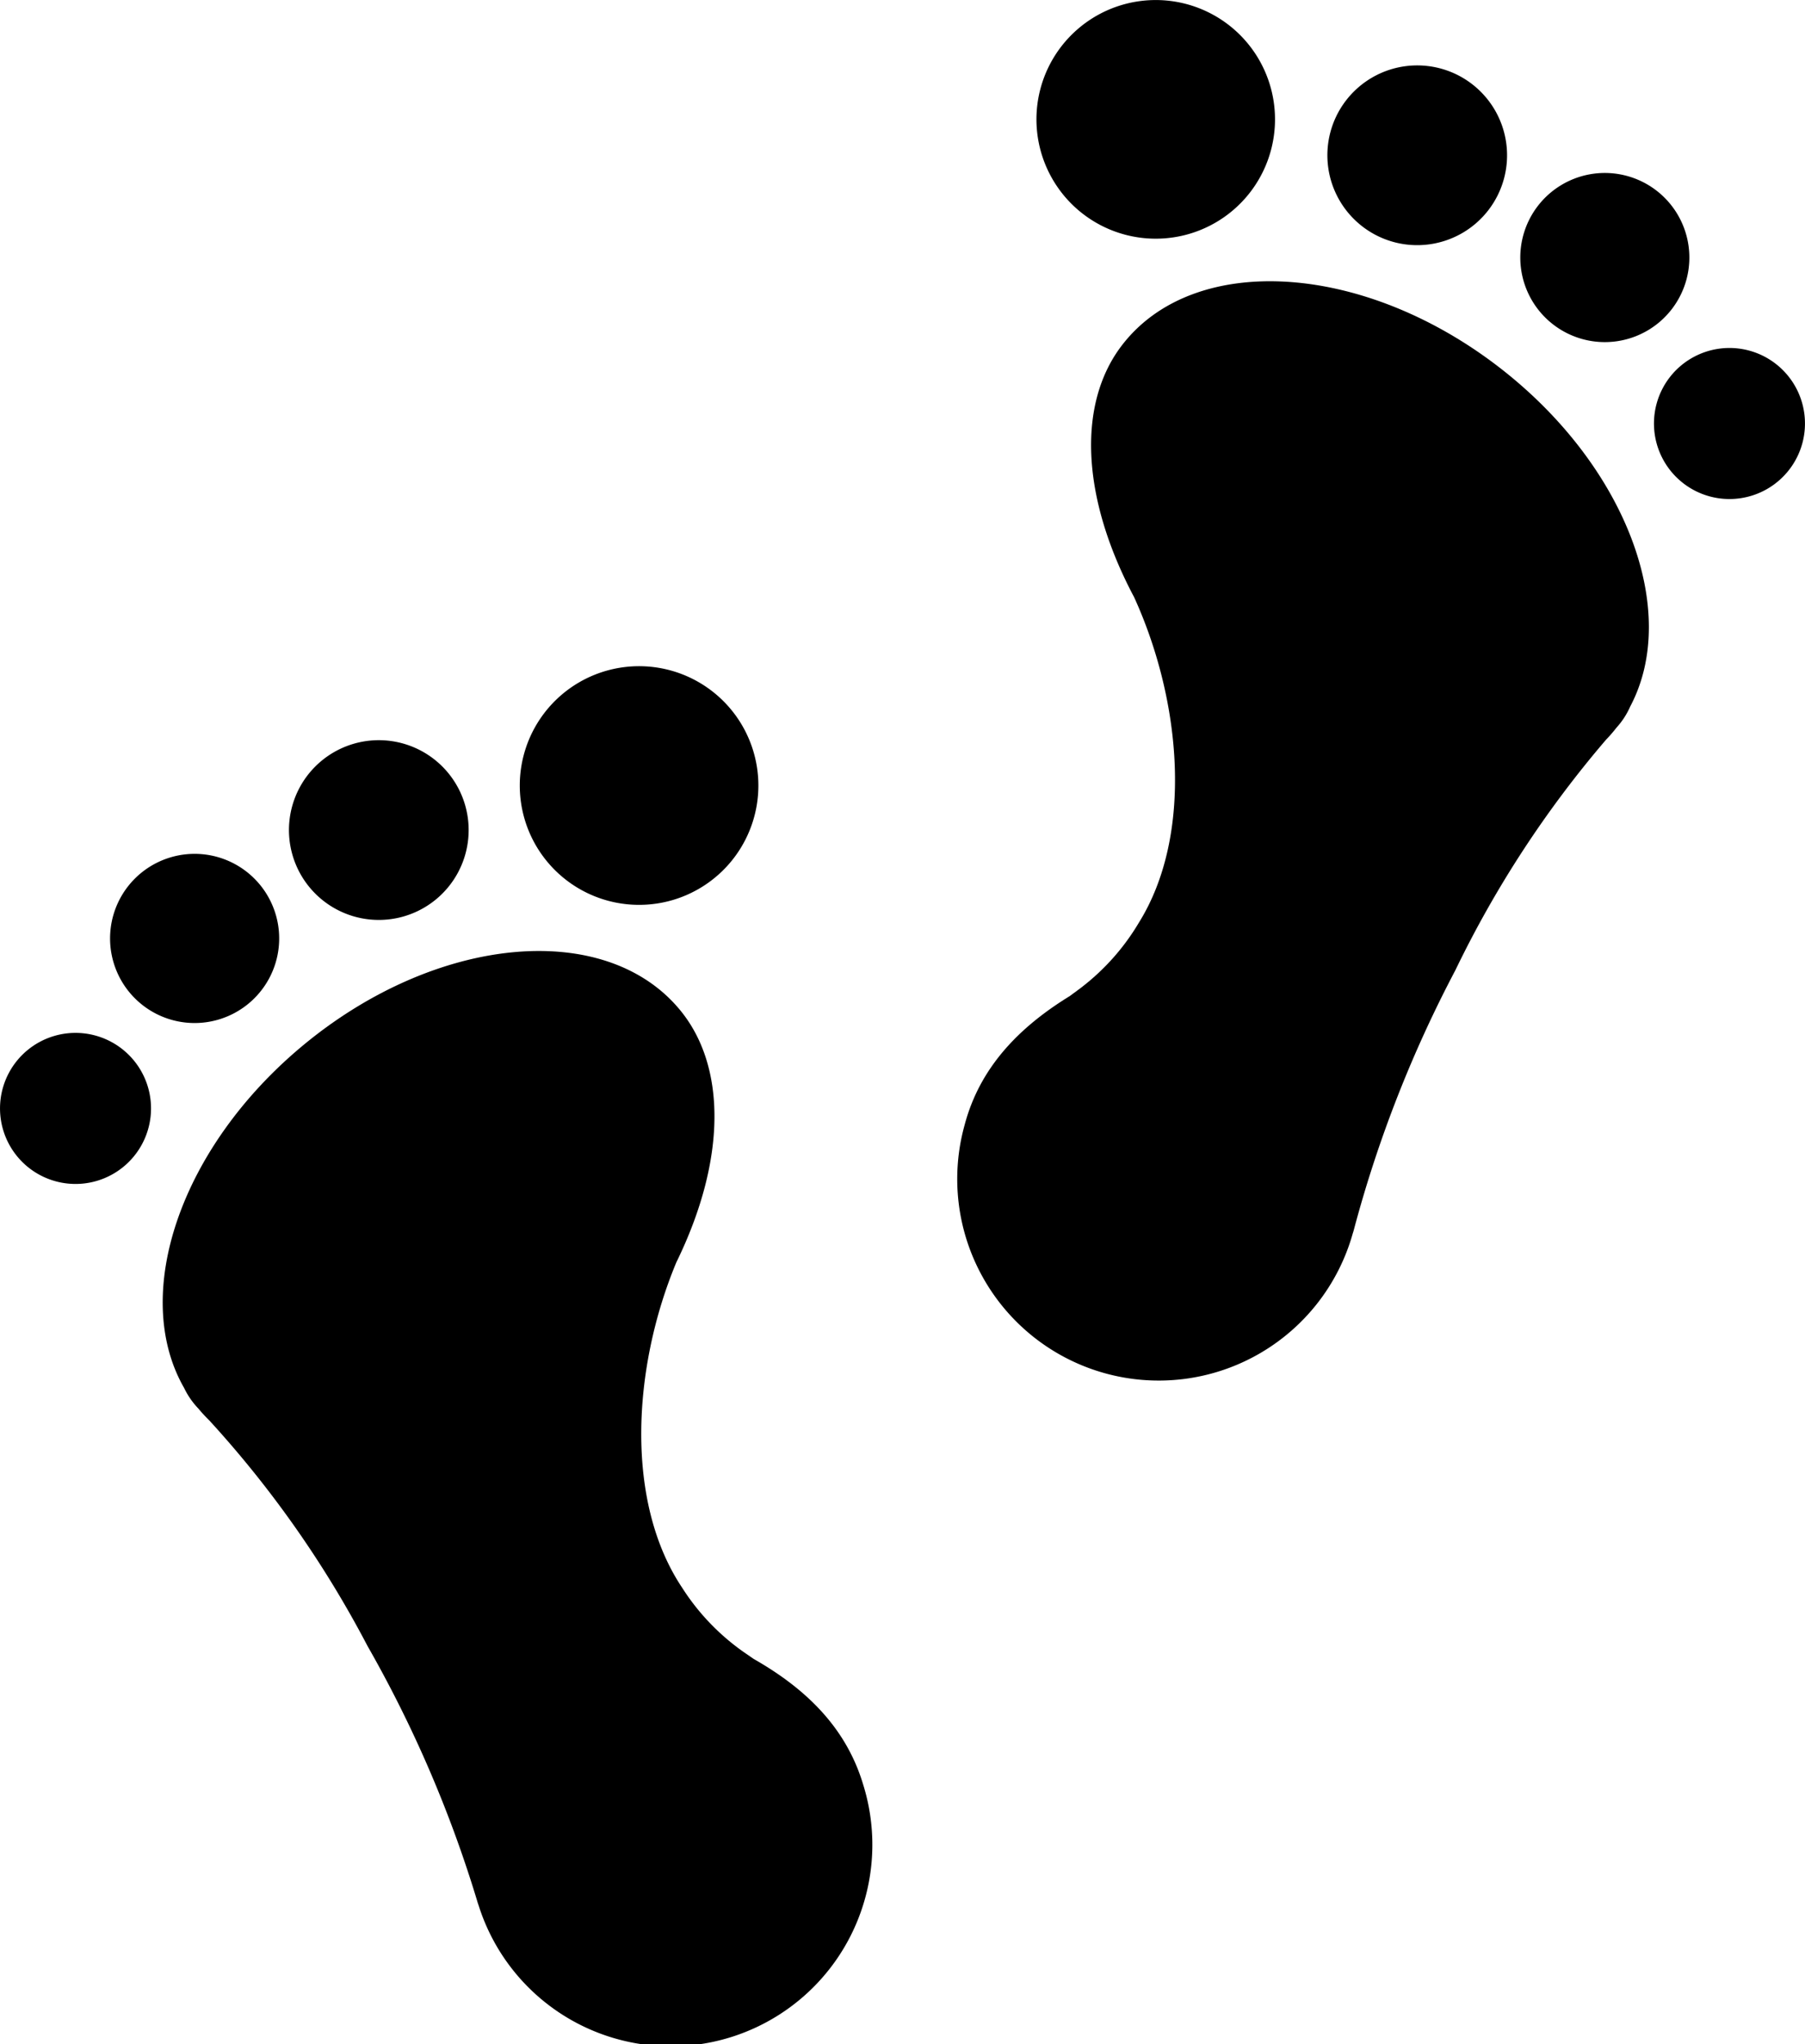
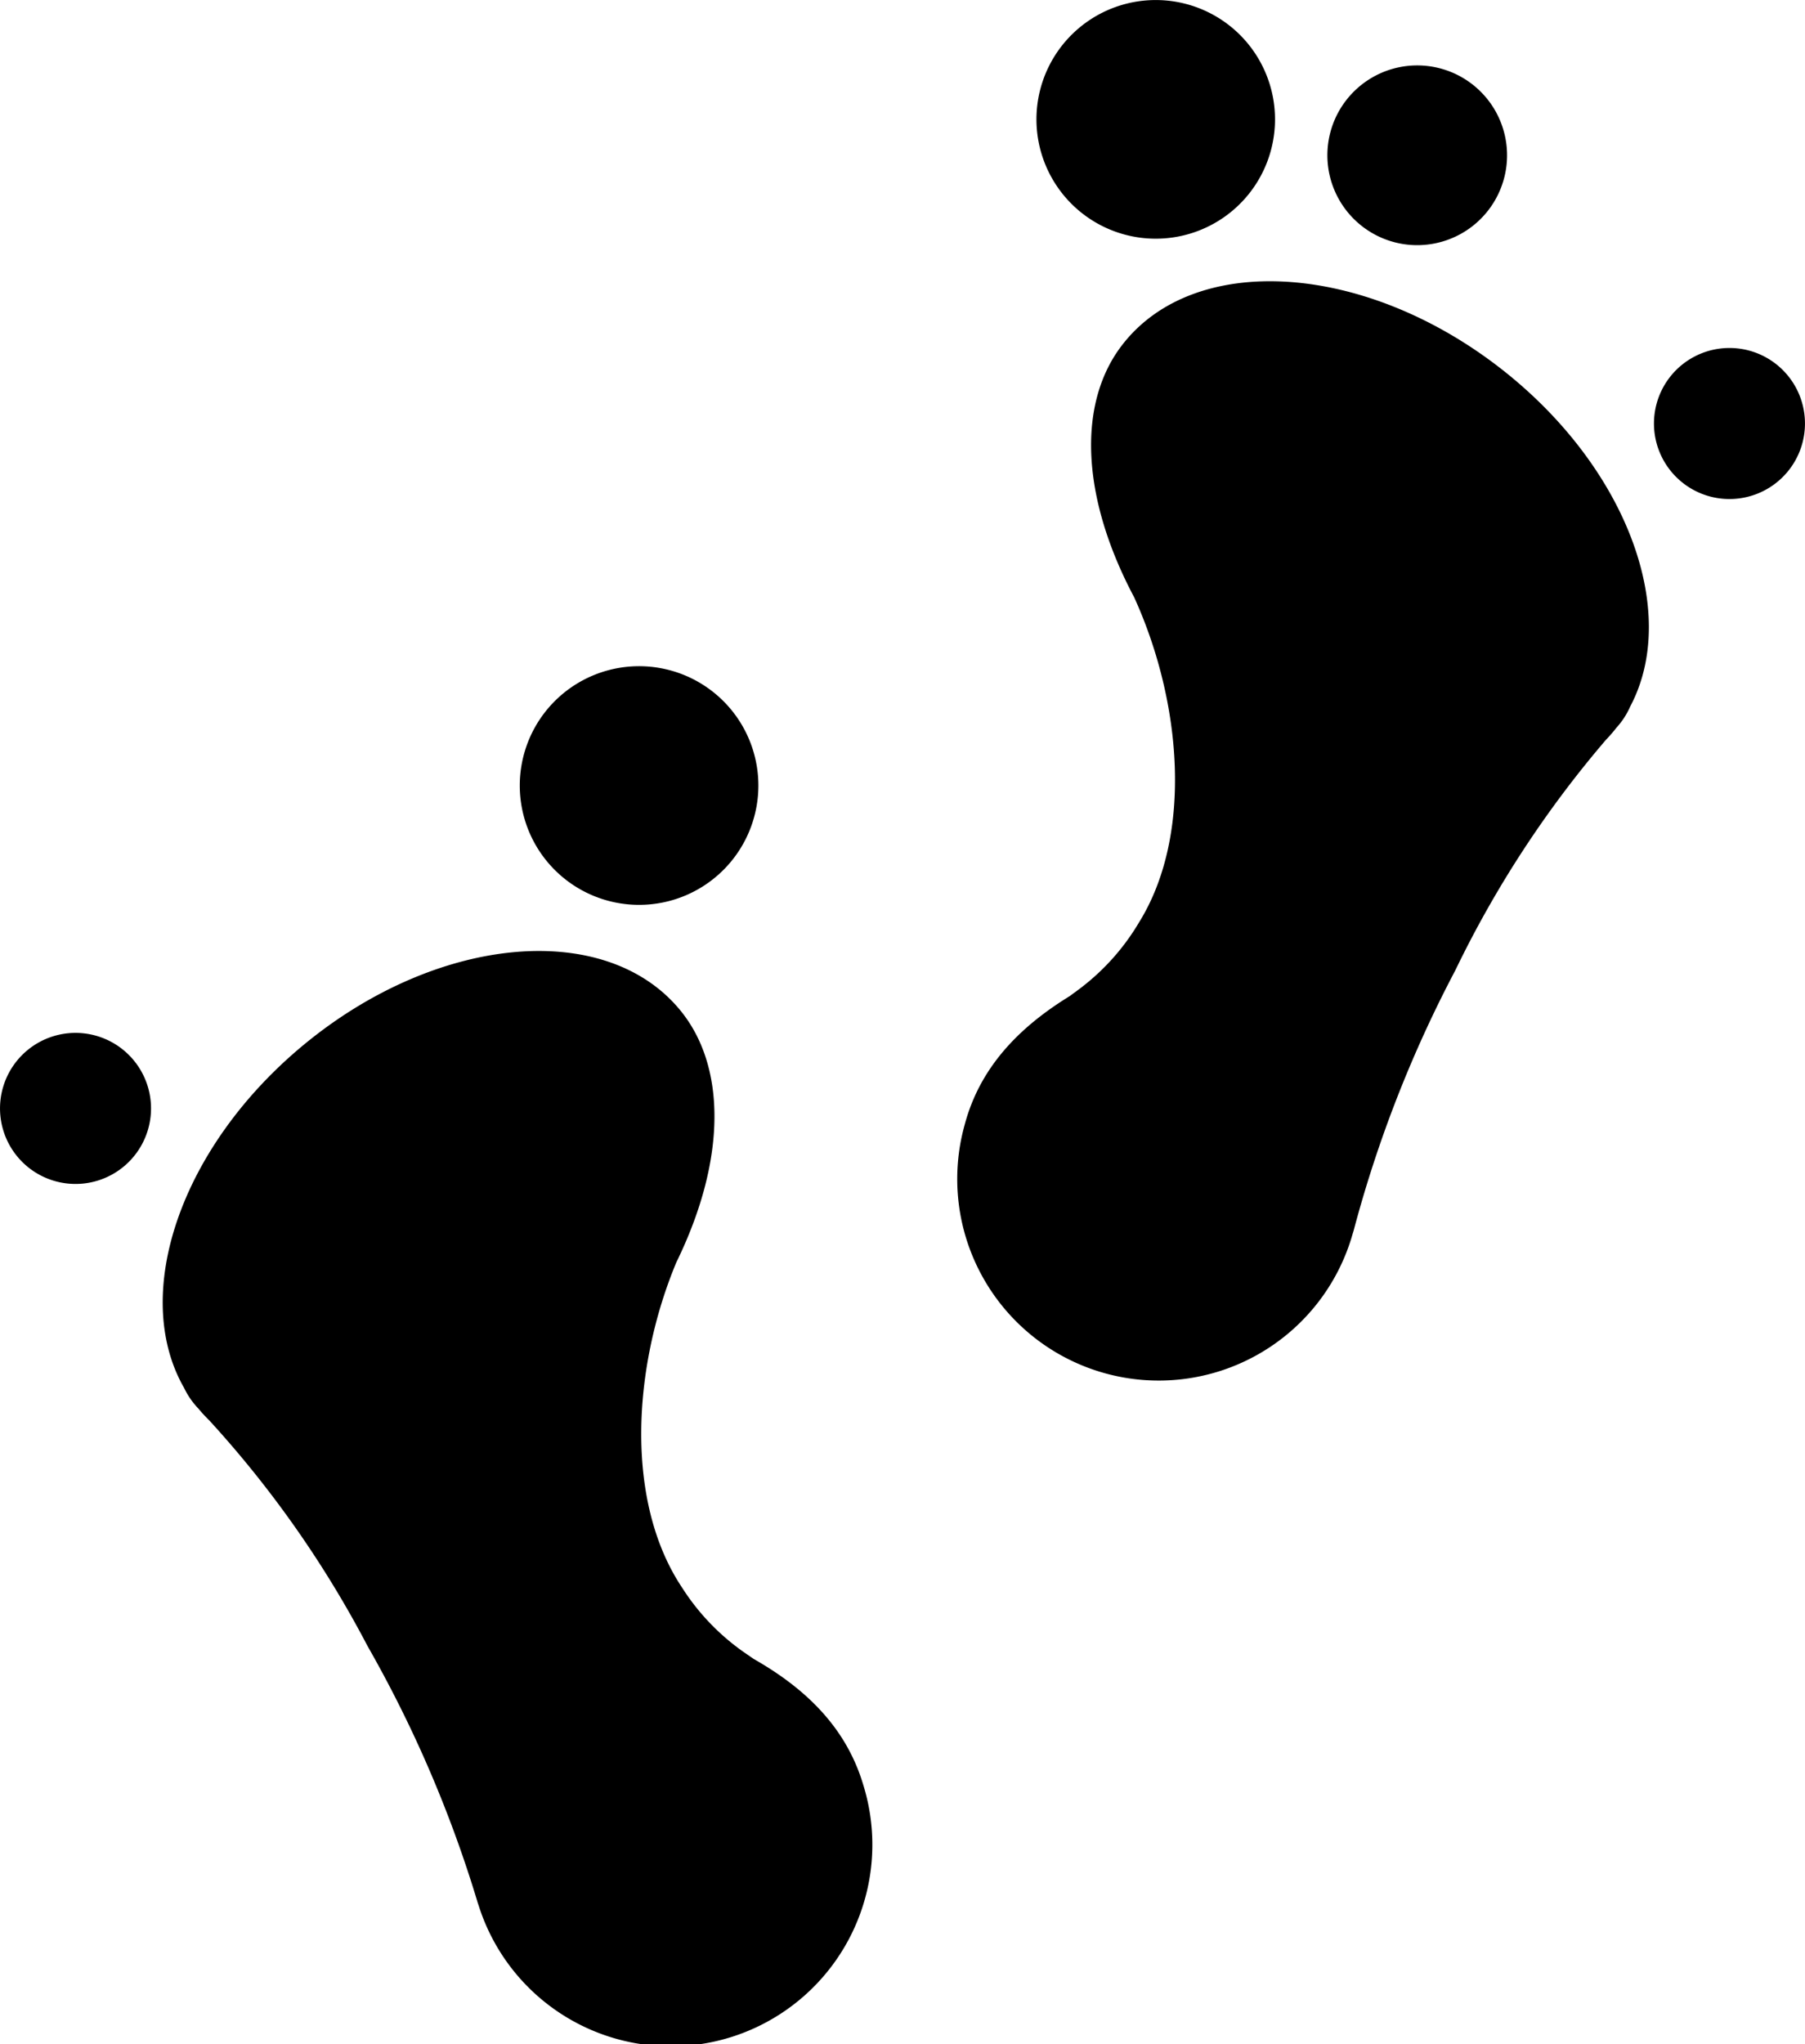
<svg xmlns="http://www.w3.org/2000/svg" width="105.715" height="119.669" viewBox="0 0 105.715 119.669">
  <g id="足跡のアイコン2" transform="translate(-29.851)">
    <path id="Path_892" data-name="Path 892" d="M105.232,279.656c-.278-.195-.667-.456-.744-.517a13.415,13.415,0,0,1-3.438-3.644c-3.361-5.021-2.921-12.866-.35-19.042.065-.155.054-.126.02-.042,2.952-6.052,2.9-11.492.19-14.759-4.39-5.3-14.262-4.377-22.049,2.069-7.227,5.983-10.116,14.618-6.985,20.07A4.643,4.643,0,0,0,72.712,265a8.963,8.963,0,0,0,.646.7,62.343,62.343,0,0,1,9.26,13.2,72.3,72.3,0,0,1,6.415,14.9c.029.1.061.2.092.285a11.8,11.8,0,0,0,22.514-7.1C110.618,283.6,108.2,281.345,105.232,279.656Z" transform="translate(-31.243 -182.533)" />
    <path id="Path_893" data-name="Path 893" d="M169.077,180.557a6.987,6.987,0,1,0-8.7-4.674A6.989,6.989,0,0,0,169.077,180.557Z" transform="translate(-99.786 -127.875)" />
-     <path id="Path_894" data-name="Path 894" d="M109.037,195.712a5.262,5.262,0,1,0-6.555-3.519A5.263,5.263,0,0,0,109.037,195.712Z" transform="translate(-55.483 -142.076)" />
-     <path id="Path_895" data-name="Path 895" d="M63.808,223.573a4.952,4.952,0,1,0-6.17-3.314A4.95,4.95,0,0,0,63.808,223.573Z" transform="translate(-21.13 -163.889)" />
    <path id="Path_896" data-name="Path 896" d="M33,258.912a4.422,4.422,0,1,0,5.509,2.961A4.422,4.422,0,0,0,33,258.912Z" transform="translate(0 -198.252)" />
    <path id="Path_897" data-name="Path 897" d="M301.6,75.514c-7.994-6.187-17.892-6.788-22.106-1.342-2.6,3.352-2.473,8.792.676,14.746-.037-.083-.049-.114.02.038,2.775,6.09,3.47,13.916.276,19.044a13.4,13.4,0,0,1-3.315,3.754c-.075.066-.456.338-.727.542-2.91,1.787-5.254,4.122-6.162,7.538a11.8,11.8,0,0,0,22.732,6.353c.031-.089.057-.184.084-.287A72.418,72.418,0,0,1,299,110.79,62.482,62.482,0,0,1,307.818,97.3a8.77,8.77,0,0,0,.623-.719,4.531,4.531,0,0,0,.8-1.233C312.189,89.791,309.018,81.257,301.6,75.514Z" transform="translate(-183.912 -53.984)" />
    <path id="Path_898" data-name="Path 898" d="M294.749,13.74a6.986,6.986,0,1,0-4.957-8.546A6.987,6.987,0,0,0,294.749,13.74Z" transform="translate(-199.004 0)" />
    <path id="Path_899" data-name="Path 899" d="M366.372,26.728a5.262,5.262,0,1,0-3.734-6.437A5.264,5.264,0,0,0,366.372,26.728Z" transform="translate(-254.869 -12.551)" />
-     <path id="Path_900" data-name="Path 900" d="M414.488,53.06A4.951,4.951,0,1,0,410.972,47,4.951,4.951,0,0,0,414.488,53.06Z" transform="translate(-291.914 -33.196)" />
    <path id="Path_901" data-name="Path 901" d="M449.865,87.313A4.422,4.422,0,1,0,453,92.722,4.422,4.422,0,0,0,449.865,87.313Z" transform="translate(-317.584 -66.791)" />
  </g>
</svg>